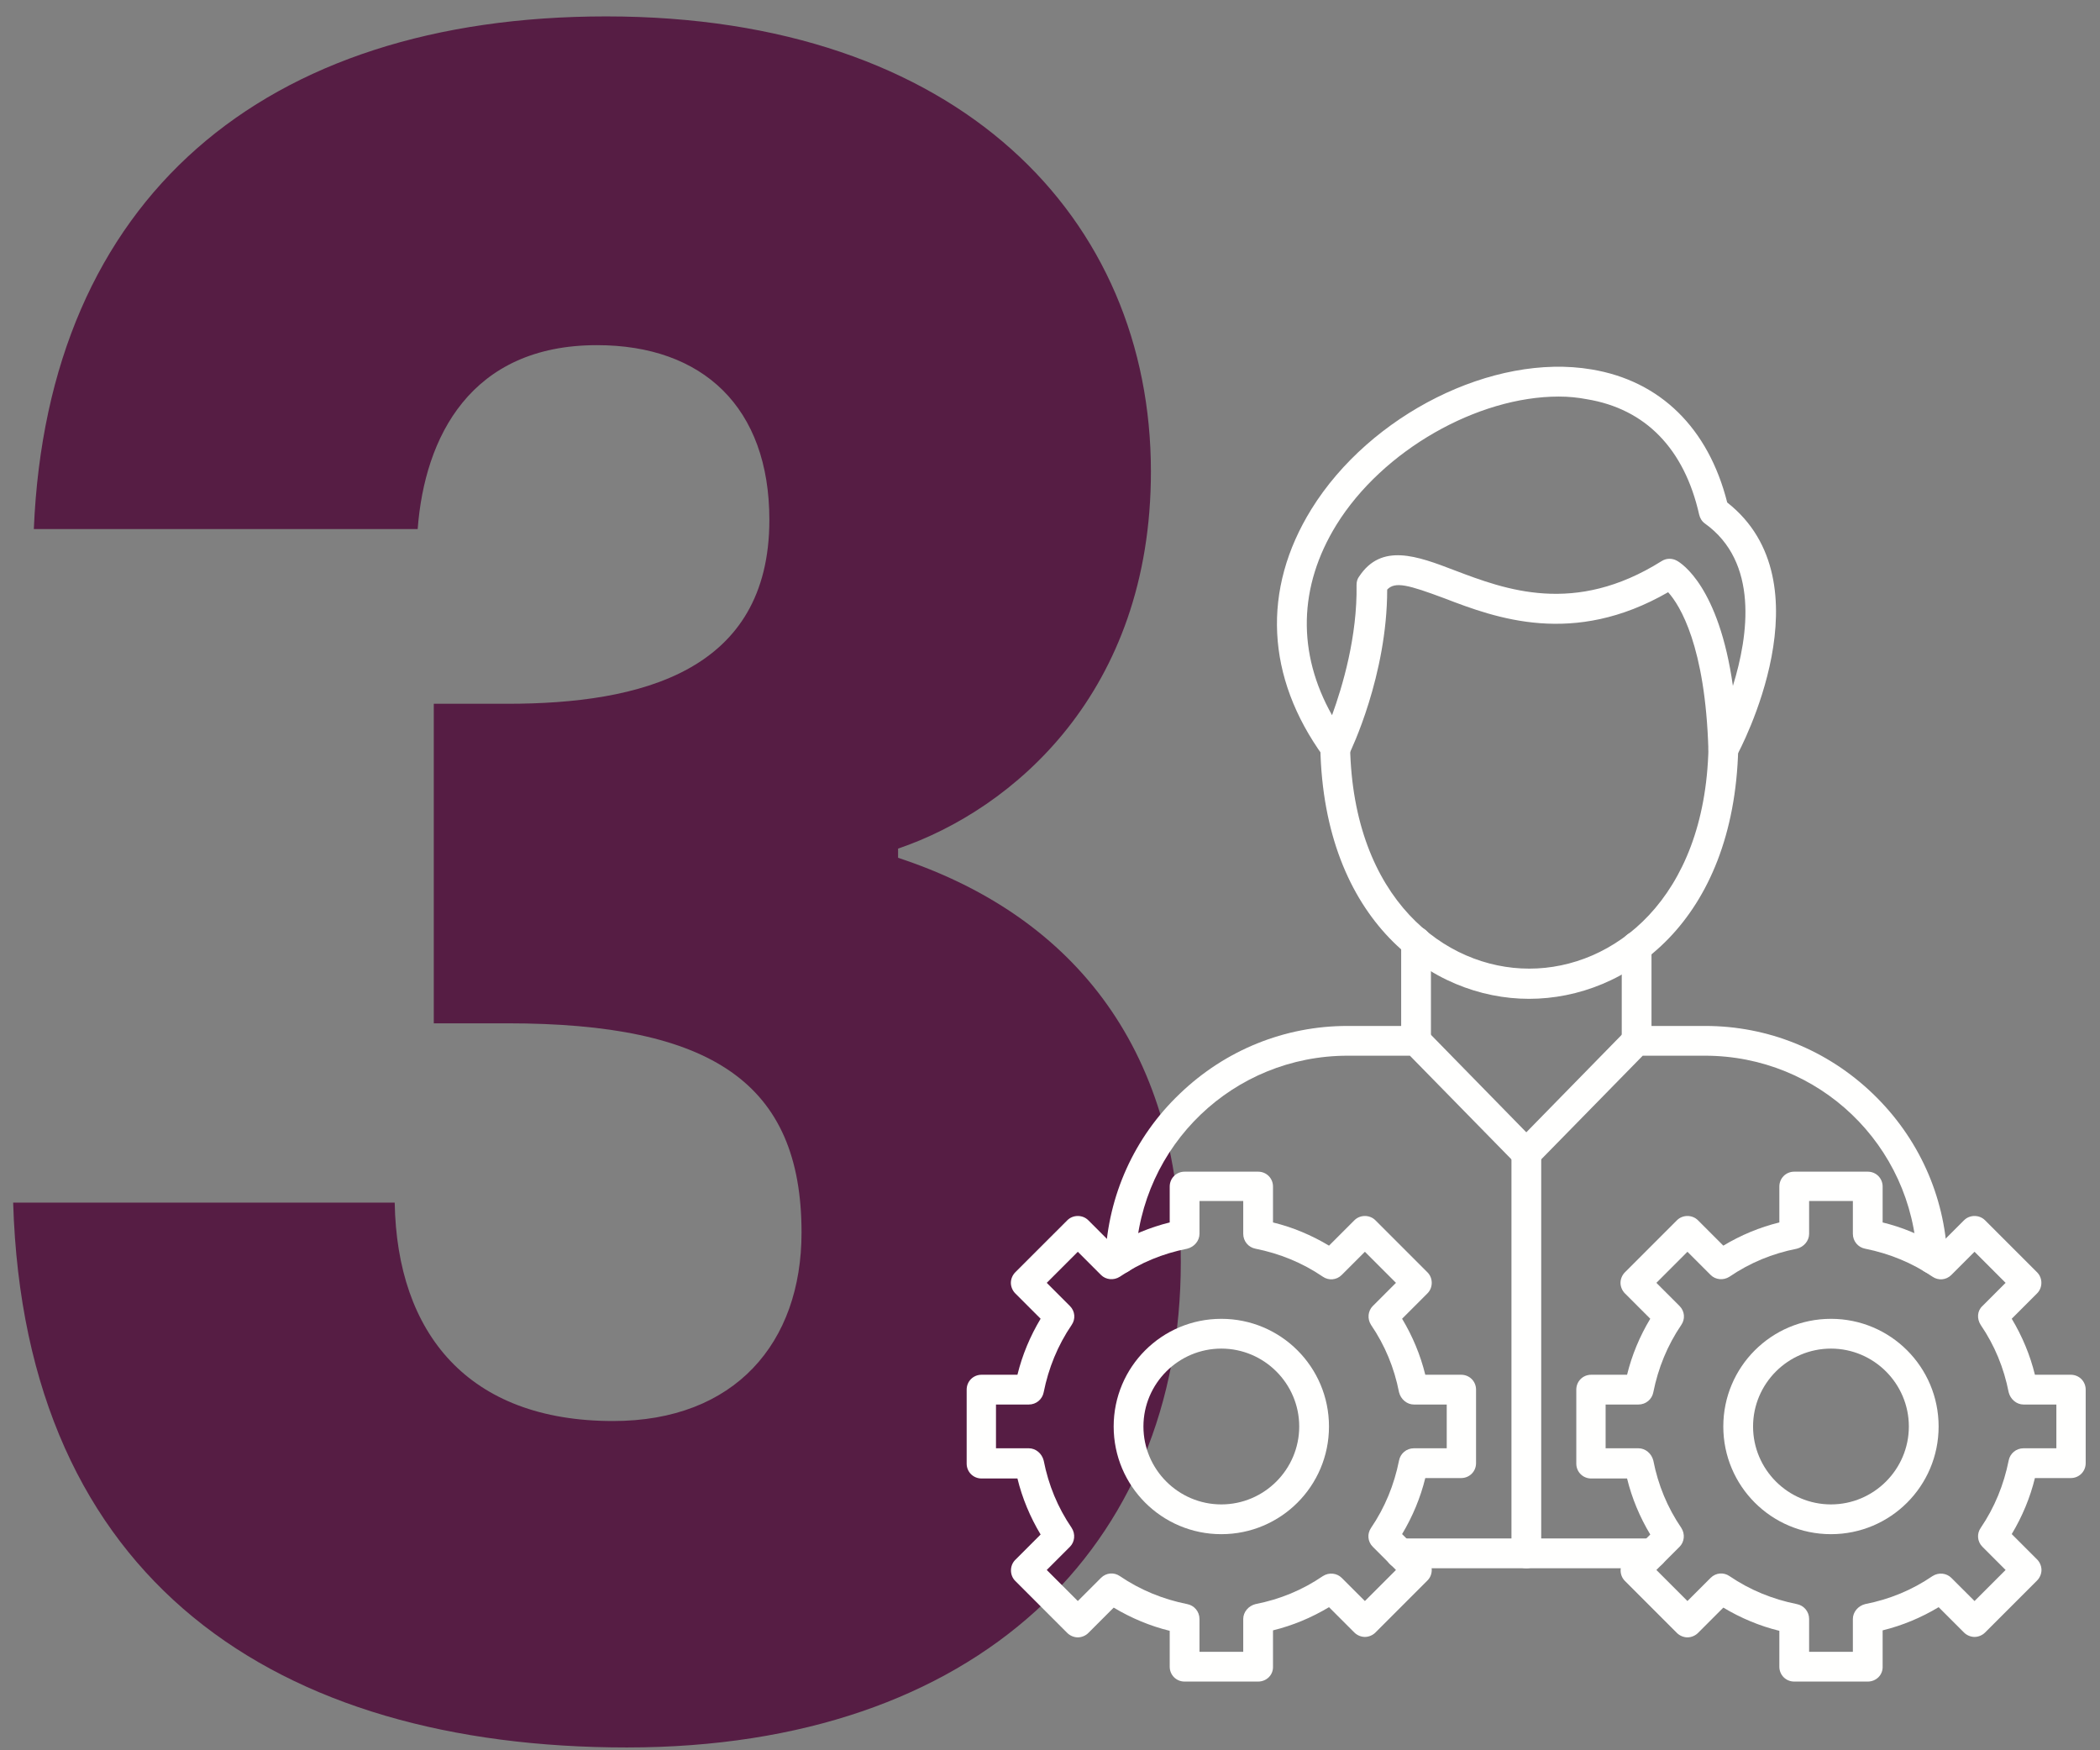
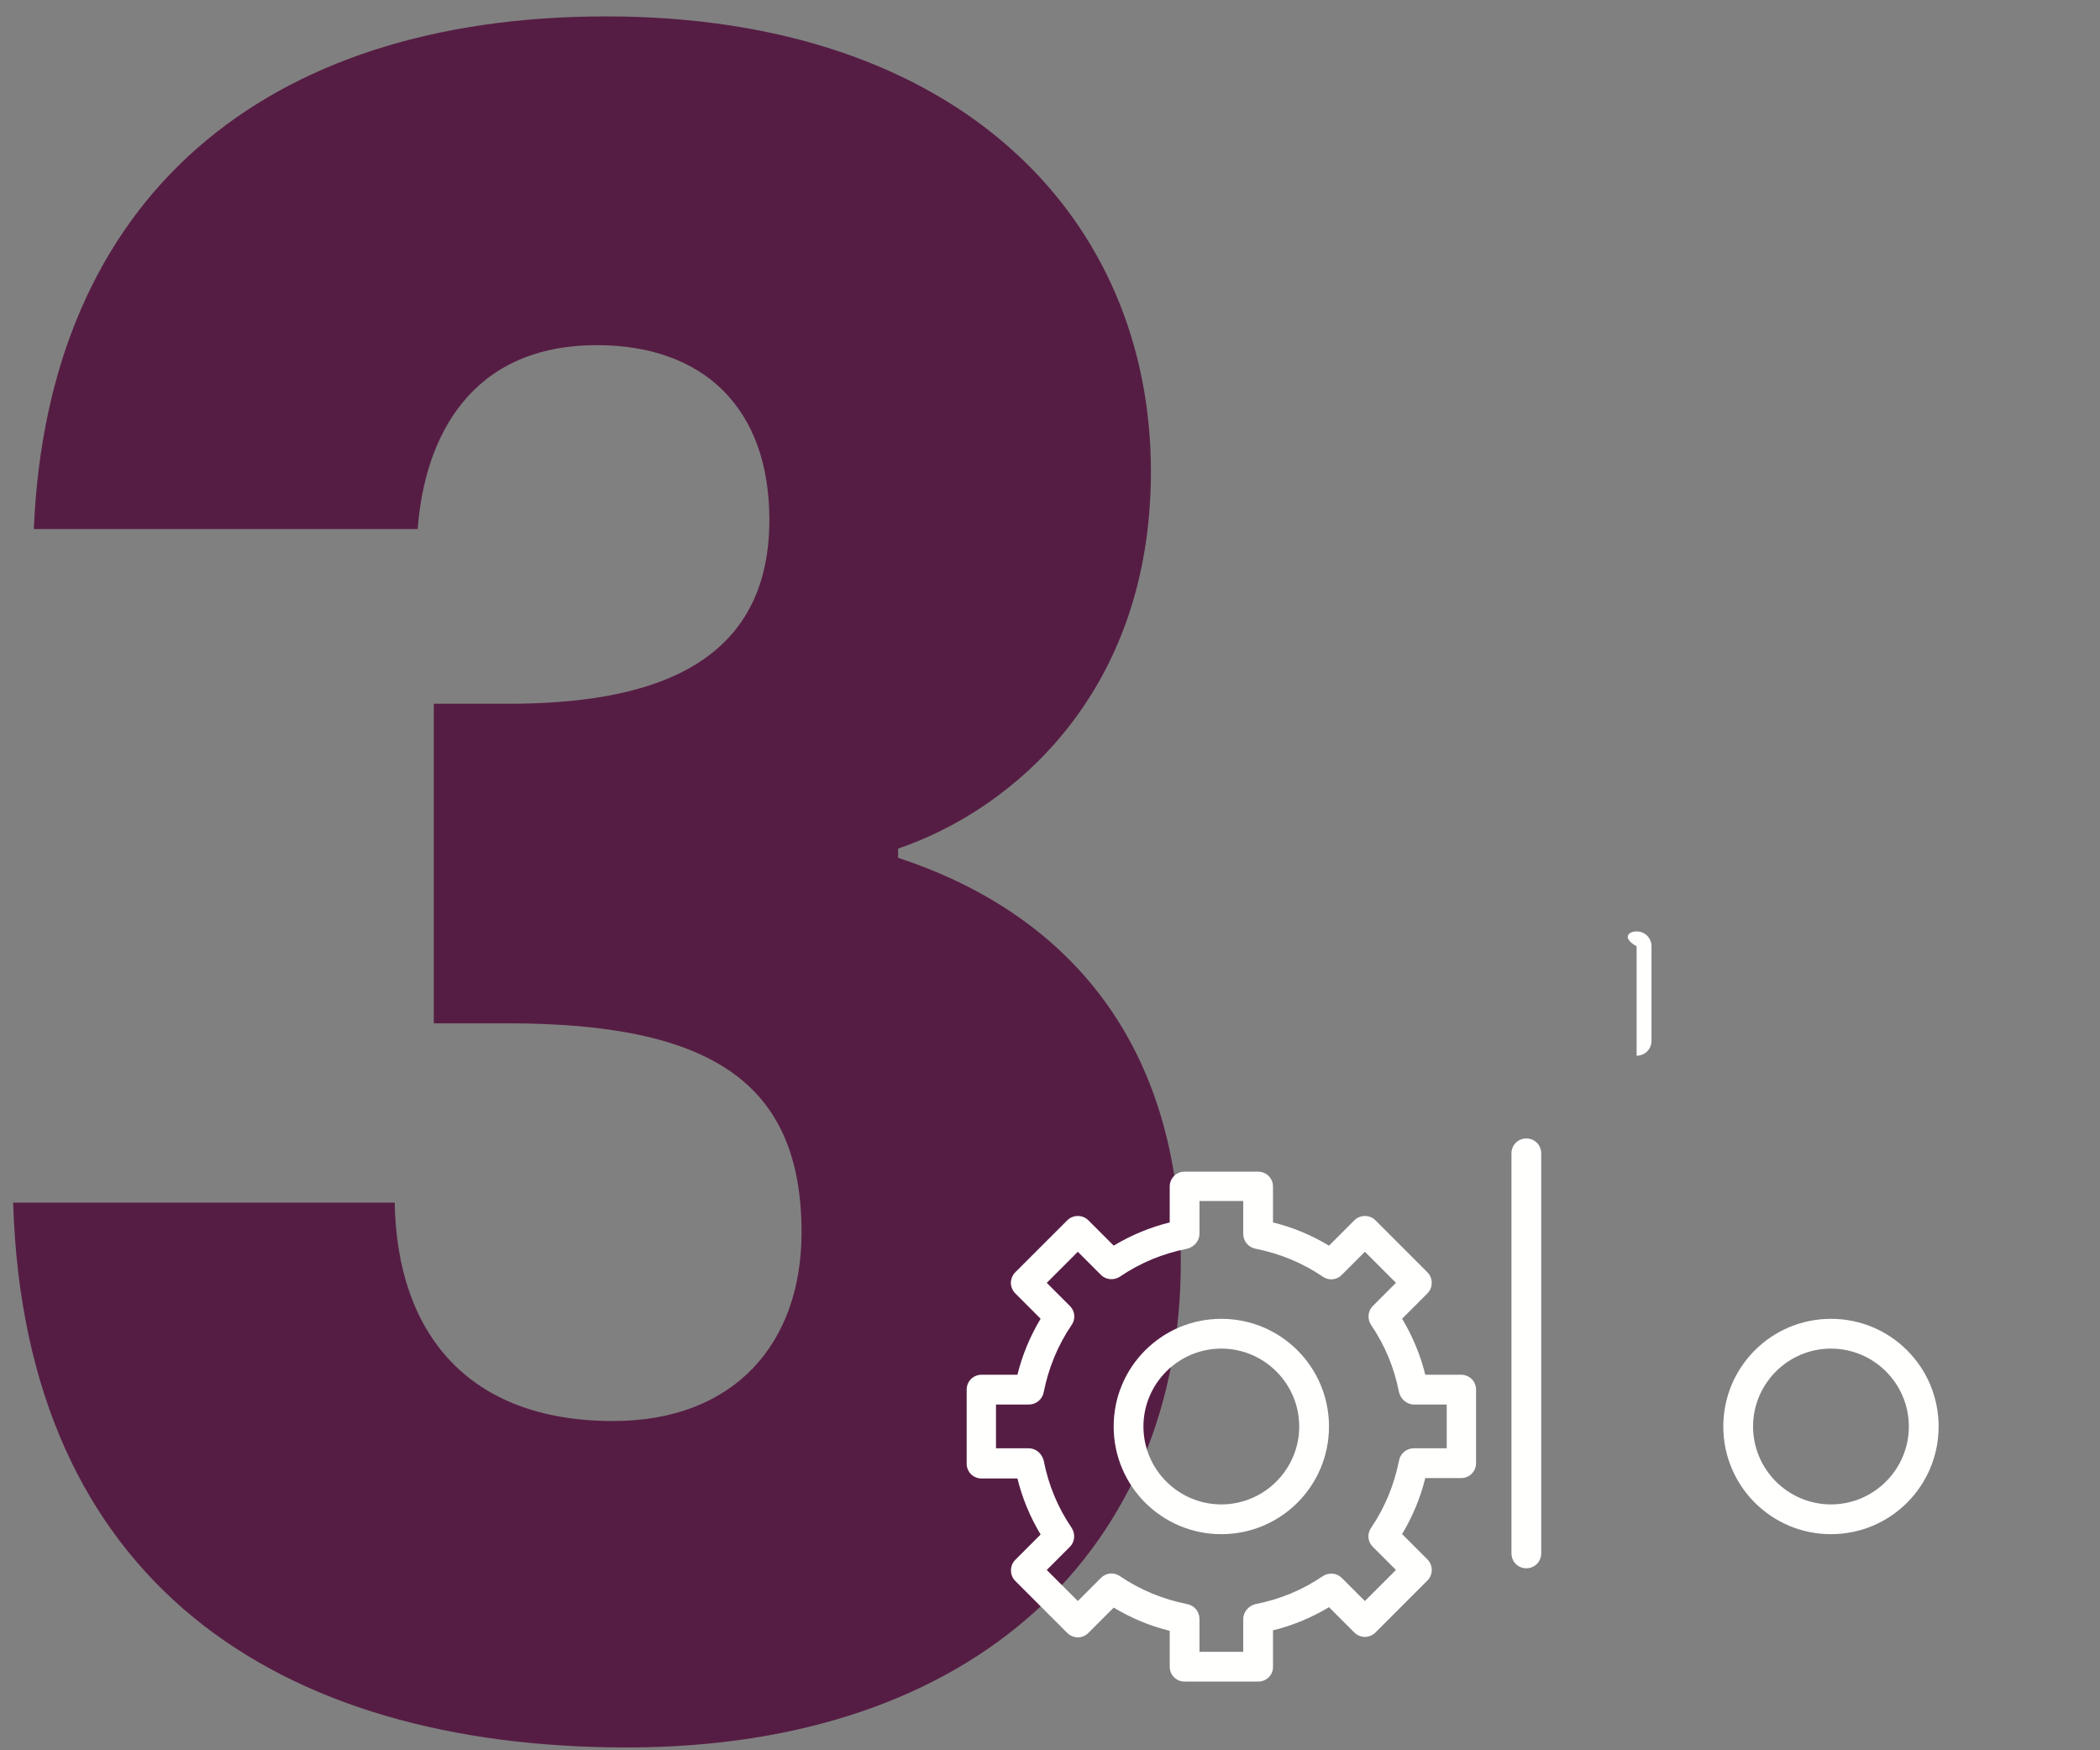
<svg xmlns="http://www.w3.org/2000/svg" width="126" height="105" viewBox="0 0 126 105" fill="none">
  <rect x="0" y="0" width="126" height="105" fill="#808080" stroke="none" />
  <path d="M2.03 31.738C2.858 11.879 15.821 0.984 36.37 0.984C57.608 0.984 69.055 13.12 69.055 28.291C69.055 41.53 60.78 48.563 53.885 50.908V51.46C63.952 54.77 70.848 62.492 70.848 75.732C70.848 92.695 58.712 104.831 37.611 104.831C16.649 104.831 1.479 94.901 0.789 72.146H23.682C23.82 80.007 28.095 85.248 36.784 85.248C44.093 85.248 48.092 80.559 48.092 73.939C48.092 64.975 42.714 61.389 30.44 61.389H26.027V42.22H30.44C38.439 42.22 46.162 40.289 46.162 31.187C46.162 24.429 42.162 20.706 35.818 20.706C28.233 20.706 25.475 26.222 25.061 31.738H2.03Z" fill="#561D44" />
-   <path d="M99.115 94.079H84.017C83.519 94.079 83.125 93.685 83.125 93.186C83.125 92.688 83.519 92.294 84.017 92.294H99.115C99.614 92.294 100.008 92.688 100.008 93.186C100.008 93.685 99.614 94.079 99.115 94.079ZM115.92 76.408C115.447 76.408 115.053 76.041 115.027 75.542C114.738 68.689 109.145 63.332 102.292 63.332H98.564L92.21 69.818C92.052 70.002 91.816 70.08 91.579 70.08C91.343 70.08 91.107 69.975 90.949 69.818L84.595 63.332H80.867C74.014 63.332 68.421 68.689 68.132 75.542C68.106 76.041 67.686 76.434 67.187 76.408C66.688 76.382 66.32 75.962 66.32 75.463C66.478 71.735 68.053 68.216 70.784 65.617C73.515 62.991 77.086 61.547 80.84 61.547H84.963C85.199 61.547 85.435 61.652 85.593 61.809L91.579 67.927L97.566 61.809C97.724 61.626 97.96 61.547 98.196 61.547H102.319C106.073 61.547 109.644 62.991 112.375 65.617C115.106 68.242 116.681 71.735 116.839 75.463C116.865 75.962 116.471 76.382 115.972 76.408C115.946 76.408 115.946 76.408 115.92 76.408Z" fill="#FFFFFE" />
-   <path d="M84.963 63.332C84.464 63.332 84.07 62.938 84.07 62.439V56.479C84.07 55.98 84.464 55.586 84.963 55.586C85.462 55.586 85.856 55.98 85.856 56.479V62.439C85.856 62.938 85.462 63.332 84.963 63.332Z" fill="#FFFFFE" />
-   <path d="M98.197 63.332C97.698 63.332 97.305 62.938 97.305 62.439V56.768C97.305 56.269 97.698 55.875 98.197 55.875C98.696 55.875 99.09 56.269 99.09 56.768V62.439C99.09 62.938 98.696 63.332 98.197 63.332Z" fill="#FFFFFE" />
-   <path d="M91.743 59.92C85.862 59.92 79.429 55.194 79.219 44.849C79.219 44.35 79.613 43.956 80.085 43.93C80.584 43.93 80.978 44.324 81.004 44.796C81.188 53.934 86.702 58.108 91.743 58.108C91.743 58.108 91.743 58.108 91.769 58.108C96.785 58.108 102.299 53.96 102.509 44.875C102.509 44.376 102.929 43.982 103.428 44.008C103.926 44.008 104.32 44.429 104.294 44.928C104.032 55.246 97.625 59.92 91.743 59.92Z" fill="#FFFFFE" />
-   <path d="M103.397 45.846C103.318 45.846 103.265 45.846 103.187 45.82C102.793 45.715 102.504 45.373 102.504 44.98C102.32 38.757 100.797 36.315 100.088 35.527C94.391 38.809 89.743 37.076 86.671 35.895C84.492 35.081 83.704 34.871 83.231 35.37C83.231 40.516 81.052 45.032 80.947 45.242C80.816 45.531 80.527 45.715 80.212 45.741C79.897 45.767 79.582 45.636 79.398 45.373C75.958 40.621 75.695 35.37 78.689 30.538C82.207 24.867 89.585 21.165 95.493 22.162C99.616 22.845 102.504 25.681 103.633 30.144C109.751 34.949 104.421 44.953 104.184 45.373C104 45.662 103.712 45.846 103.397 45.846ZM93.524 23.79C88.666 23.79 82.969 26.994 80.186 31.483C77.901 35.186 77.822 39.177 79.923 42.905C80.553 41.172 81.446 38.179 81.393 35.081C81.393 34.897 81.446 34.713 81.551 34.582C82.89 32.56 85.017 33.348 87.275 34.214C90.321 35.37 94.469 36.945 99.694 33.663C99.983 33.479 100.325 33.479 100.613 33.637C100.902 33.794 103.134 35.212 103.974 41.146C104.919 38.1 105.523 33.715 102.294 31.405C102.11 31.273 102.005 31.09 101.952 30.88C101.06 26.915 98.723 24.525 95.204 23.948C94.653 23.843 94.102 23.79 93.524 23.79Z" fill="#FFFFFE" />
+   <path d="M98.197 63.332V56.768C97.305 56.269 97.698 55.875 98.197 55.875C98.696 55.875 99.09 56.269 99.09 56.768V62.439C99.09 62.938 98.696 63.332 98.197 63.332Z" fill="#FFFFFE" />
  <path d="M91.58 94.081C91.081 94.081 90.688 93.687 90.688 93.188V69.19C90.688 68.691 91.081 68.297 91.58 68.297C92.079 68.297 92.473 68.691 92.473 69.19V93.188C92.473 93.687 92.079 94.081 91.58 94.081Z" fill="#FFFFFE" />
  <path d="M75.487 100.878H71.076C70.577 100.878 70.183 100.485 70.183 99.986V97.833C69.002 97.544 67.873 97.071 66.822 96.441L65.299 97.964C65.142 98.121 64.906 98.226 64.669 98.226C64.433 98.226 64.197 98.121 64.039 97.964L60.914 94.839C60.573 94.498 60.573 93.92 60.914 93.579L62.437 92.056C61.807 91.006 61.335 89.877 61.046 88.695H58.893C58.394 88.695 58 88.301 58 87.802V83.365C58 82.866 58.394 82.472 58.893 82.472H61.046C61.335 81.291 61.807 80.162 62.437 79.111L60.914 77.588C60.757 77.431 60.652 77.195 60.652 76.958C60.652 76.722 60.757 76.486 60.914 76.328L64.039 73.204C64.38 72.862 64.958 72.862 65.299 73.204L66.822 74.727C67.873 74.096 69.002 73.624 70.183 73.335V71.182C70.183 70.683 70.577 70.289 71.076 70.289H75.487C75.986 70.289 76.38 70.683 76.38 71.182V73.335C77.561 73.624 78.69 74.096 79.741 74.727L81.264 73.204C81.605 72.862 82.183 72.862 82.524 73.204L85.648 76.328C85.99 76.669 85.99 77.247 85.648 77.588L84.126 79.111C84.756 80.162 85.228 81.291 85.517 82.472H87.67C88.169 82.472 88.563 82.866 88.563 83.365V87.776C88.563 88.275 88.169 88.669 87.67 88.669H85.517C85.228 89.85 84.756 90.98 84.126 92.03L85.648 93.553C85.99 93.894 85.99 94.472 85.648 94.813L82.524 97.938C82.366 98.095 82.13 98.2 81.894 98.2C81.657 98.2 81.421 98.095 81.264 97.938L79.741 96.415C78.69 97.045 77.561 97.517 76.38 97.806V99.959C76.406 100.485 75.986 100.878 75.487 100.878ZM71.969 99.093H74.594V97.124C74.594 96.704 74.909 96.336 75.33 96.231C76.8 95.942 78.139 95.391 79.373 94.55C79.741 94.314 80.213 94.367 80.502 94.656L81.894 96.047L83.758 94.183L82.366 92.791C82.051 92.476 82.025 92.004 82.261 91.662C83.102 90.428 83.653 89.063 83.942 87.619C84.021 87.198 84.388 86.883 84.835 86.883H86.804V84.258H84.835C84.415 84.258 84.047 83.943 83.942 83.522C83.653 82.052 83.102 80.713 82.261 79.479C82.025 79.111 82.078 78.639 82.366 78.35L83.758 76.958L81.894 75.094L80.502 76.486C80.187 76.801 79.715 76.827 79.373 76.591C78.139 75.751 76.774 75.199 75.33 74.91C74.909 74.832 74.594 74.464 74.594 74.017V72.048H71.969V74.017C71.969 74.438 71.654 74.805 71.234 74.91C69.763 75.199 68.424 75.751 67.19 76.591C66.822 76.827 66.35 76.775 66.061 76.486L64.669 75.094L62.805 76.958L64.197 78.35C64.512 78.665 64.538 79.138 64.302 79.479C63.461 80.713 62.91 82.078 62.621 83.522C62.542 83.943 62.175 84.258 61.728 84.258H59.759V86.883H61.728C62.149 86.883 62.516 87.198 62.621 87.619C62.91 89.089 63.461 90.428 64.302 91.662C64.538 92.03 64.486 92.502 64.197 92.791L62.805 94.183L64.669 96.047L66.061 94.656C66.376 94.34 66.849 94.314 67.19 94.55C68.424 95.391 69.789 95.942 71.234 96.231C71.654 96.31 71.969 96.677 71.969 97.124V99.093Z" fill="#FFFFFE" />
  <path d="M73.279 92.036C69.709 92.036 66.82 89.147 66.82 85.576C66.82 82.005 69.709 79.117 73.279 79.117C76.85 79.117 79.739 82.005 79.739 85.576C79.739 89.147 76.85 92.036 73.279 92.036ZM73.279 80.903C70.706 80.903 68.606 83.003 68.606 85.576C68.606 88.15 70.706 90.25 73.279 90.25C75.853 90.25 77.953 88.15 77.953 85.576C77.953 83.003 75.853 80.903 73.279 80.903Z" fill="#FFFFFE" />
-   <path d="M112.065 100.878H107.654C107.155 100.878 106.761 100.485 106.761 99.986V97.833C105.58 97.544 104.451 97.071 103.4 96.441L101.878 97.964C101.72 98.121 101.484 98.226 101.247 98.226C101.011 98.226 100.775 98.121 100.617 97.964L97.493 94.839C97.151 94.498 97.151 93.92 97.493 93.579L99.016 92.056C98.385 91.006 97.913 89.877 97.624 88.695H95.471C94.972 88.695 94.578 88.301 94.578 87.802V83.365C94.578 82.866 94.972 82.472 95.471 82.472H97.624C97.913 81.291 98.385 80.162 99.016 79.111L97.493 77.588C97.335 77.431 97.23 77.195 97.23 76.958C97.23 76.722 97.335 76.486 97.493 76.328L100.617 73.204C100.959 72.862 101.536 72.862 101.878 73.204L103.4 74.727C104.451 74.096 105.58 73.624 106.761 73.335V71.182C106.761 70.683 107.155 70.289 107.654 70.289H112.065C112.564 70.289 112.958 70.683 112.958 71.182V73.335C114.14 73.624 115.269 74.096 116.319 74.727L117.842 73.204C118.183 72.862 118.761 72.862 119.102 73.204L122.227 76.328C122.568 76.669 122.568 77.247 122.227 77.588L120.704 79.111C121.334 80.162 121.807 81.291 122.095 82.472H124.248C124.747 82.472 125.141 82.866 125.141 83.365V87.776C125.141 88.275 124.747 88.669 124.248 88.669H122.095C121.807 89.85 121.334 90.98 120.704 92.03L122.227 93.553C122.384 93.71 122.489 93.947 122.489 94.183C122.489 94.419 122.384 94.656 122.227 94.813L119.102 97.938C118.945 98.095 118.708 98.2 118.472 98.2C118.236 98.2 117.999 98.095 117.842 97.938L116.319 96.415C115.269 97.045 114.14 97.517 112.958 97.806V99.959C112.984 100.485 112.564 100.878 112.065 100.878ZM108.547 99.093H111.172V97.124C111.172 96.704 111.488 96.336 111.908 96.231C113.378 95.942 114.717 95.391 115.951 94.55C116.319 94.314 116.791 94.367 117.08 94.656L118.472 96.047L120.336 94.183L118.945 92.791C118.629 92.476 118.603 92.004 118.84 91.662C119.68 90.428 120.231 89.063 120.52 87.619C120.599 87.198 120.966 86.883 121.413 86.883H123.382V84.258H121.413C120.993 84.258 120.625 83.943 120.52 83.522C120.231 82.052 119.68 80.713 118.84 79.479C118.603 79.111 118.629 78.639 118.945 78.35L120.336 76.958L118.472 75.094L117.08 76.486C116.765 76.801 116.293 76.827 115.951 76.591C114.717 75.751 113.352 75.199 111.908 74.91C111.488 74.832 111.172 74.464 111.172 74.017V72.048H108.547V74.017C108.547 74.438 108.232 74.805 107.812 74.91C106.341 75.199 105.002 75.751 103.768 76.591C103.4 76.827 102.928 76.775 102.639 76.486L101.247 75.094L99.383 76.958L100.775 78.35C101.09 78.665 101.116 79.138 100.88 79.479C100.04 80.713 99.488 82.078 99.199 83.522C99.121 83.943 98.753 84.258 98.307 84.258H96.337V86.883H98.307C98.727 86.883 99.094 87.198 99.199 87.619C99.488 89.089 100.04 90.428 100.88 91.662C101.116 92.03 101.064 92.502 100.775 92.791L99.383 94.183L101.247 96.047L102.639 94.656C102.954 94.34 103.427 94.314 103.768 94.55C105.002 95.391 106.367 95.942 107.812 96.231C108.232 96.31 108.547 96.677 108.547 97.124V99.093Z" fill="#FFFFFE" />
  <path d="M109.858 92.036C106.287 92.036 103.398 89.147 103.398 85.576C103.398 82.005 106.287 79.117 109.858 79.117C113.429 79.117 116.317 82.005 116.317 85.576C116.317 89.147 113.429 92.036 109.858 92.036ZM109.858 80.903C107.284 80.903 105.184 83.003 105.184 85.576C105.184 88.15 107.284 90.25 109.858 90.25C112.431 90.25 114.531 88.15 114.531 85.576C114.531 83.003 112.431 80.903 109.858 80.903Z" fill="#FFFFFE" />
</svg>